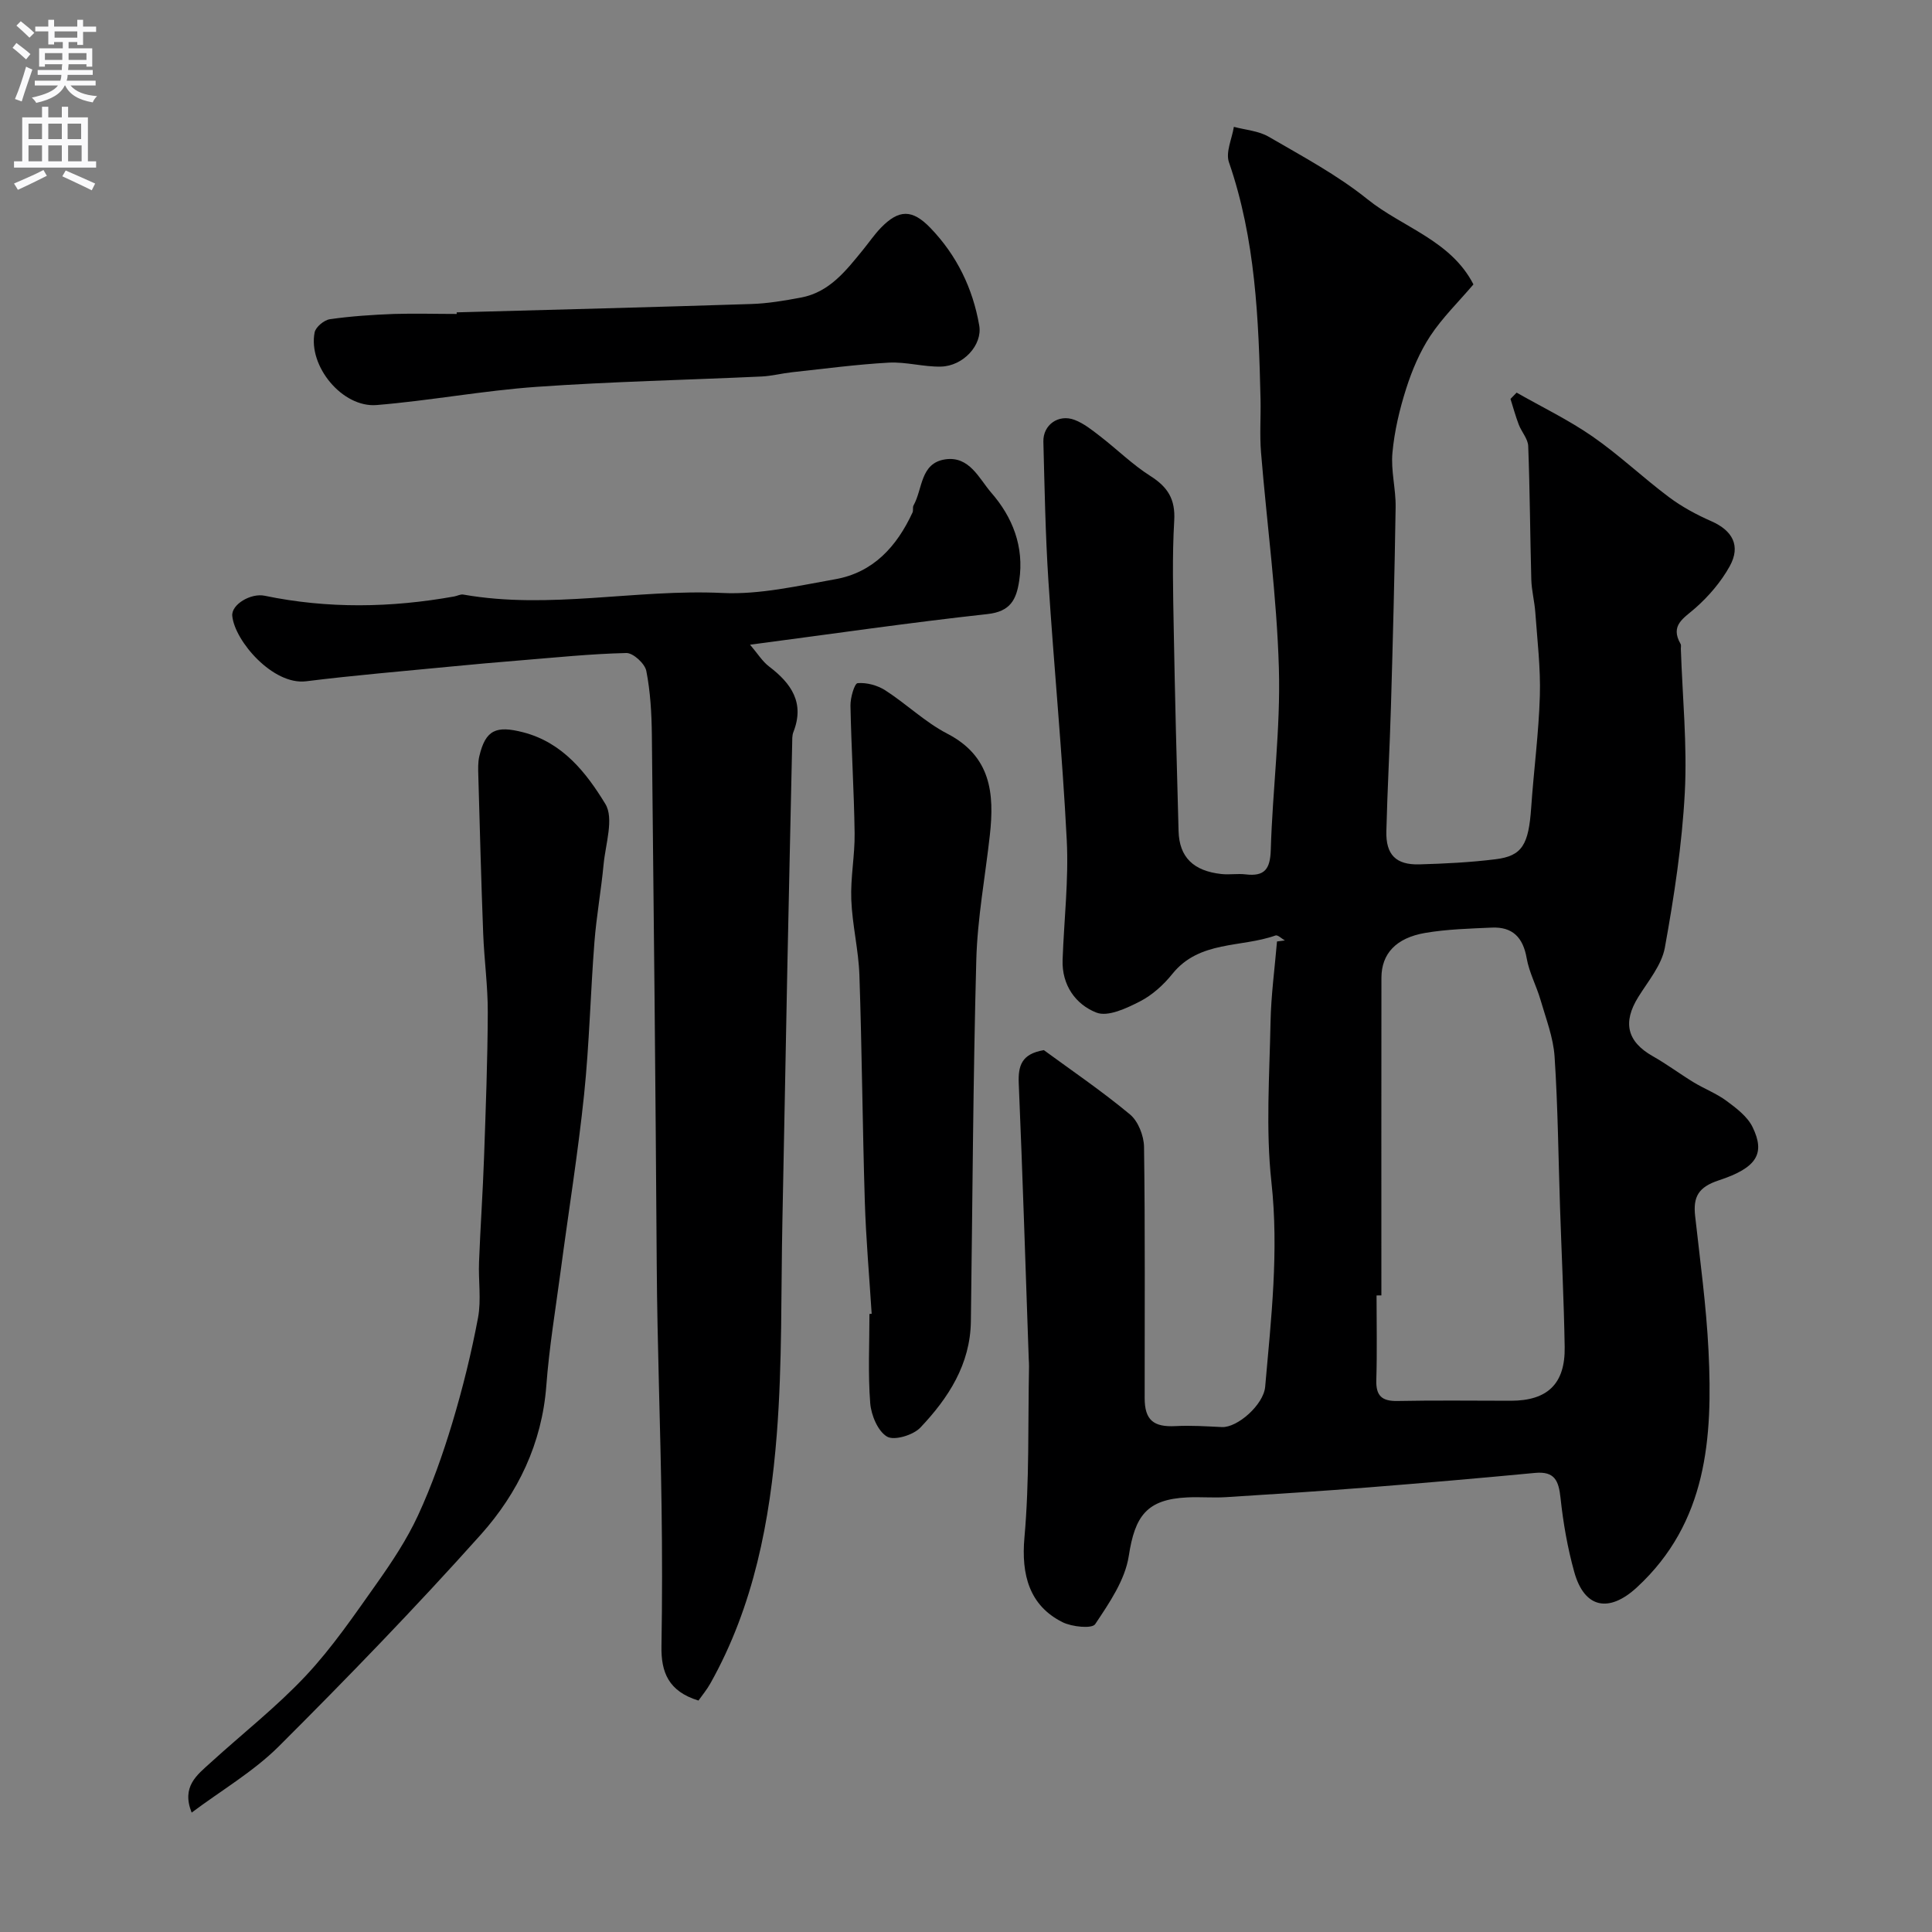
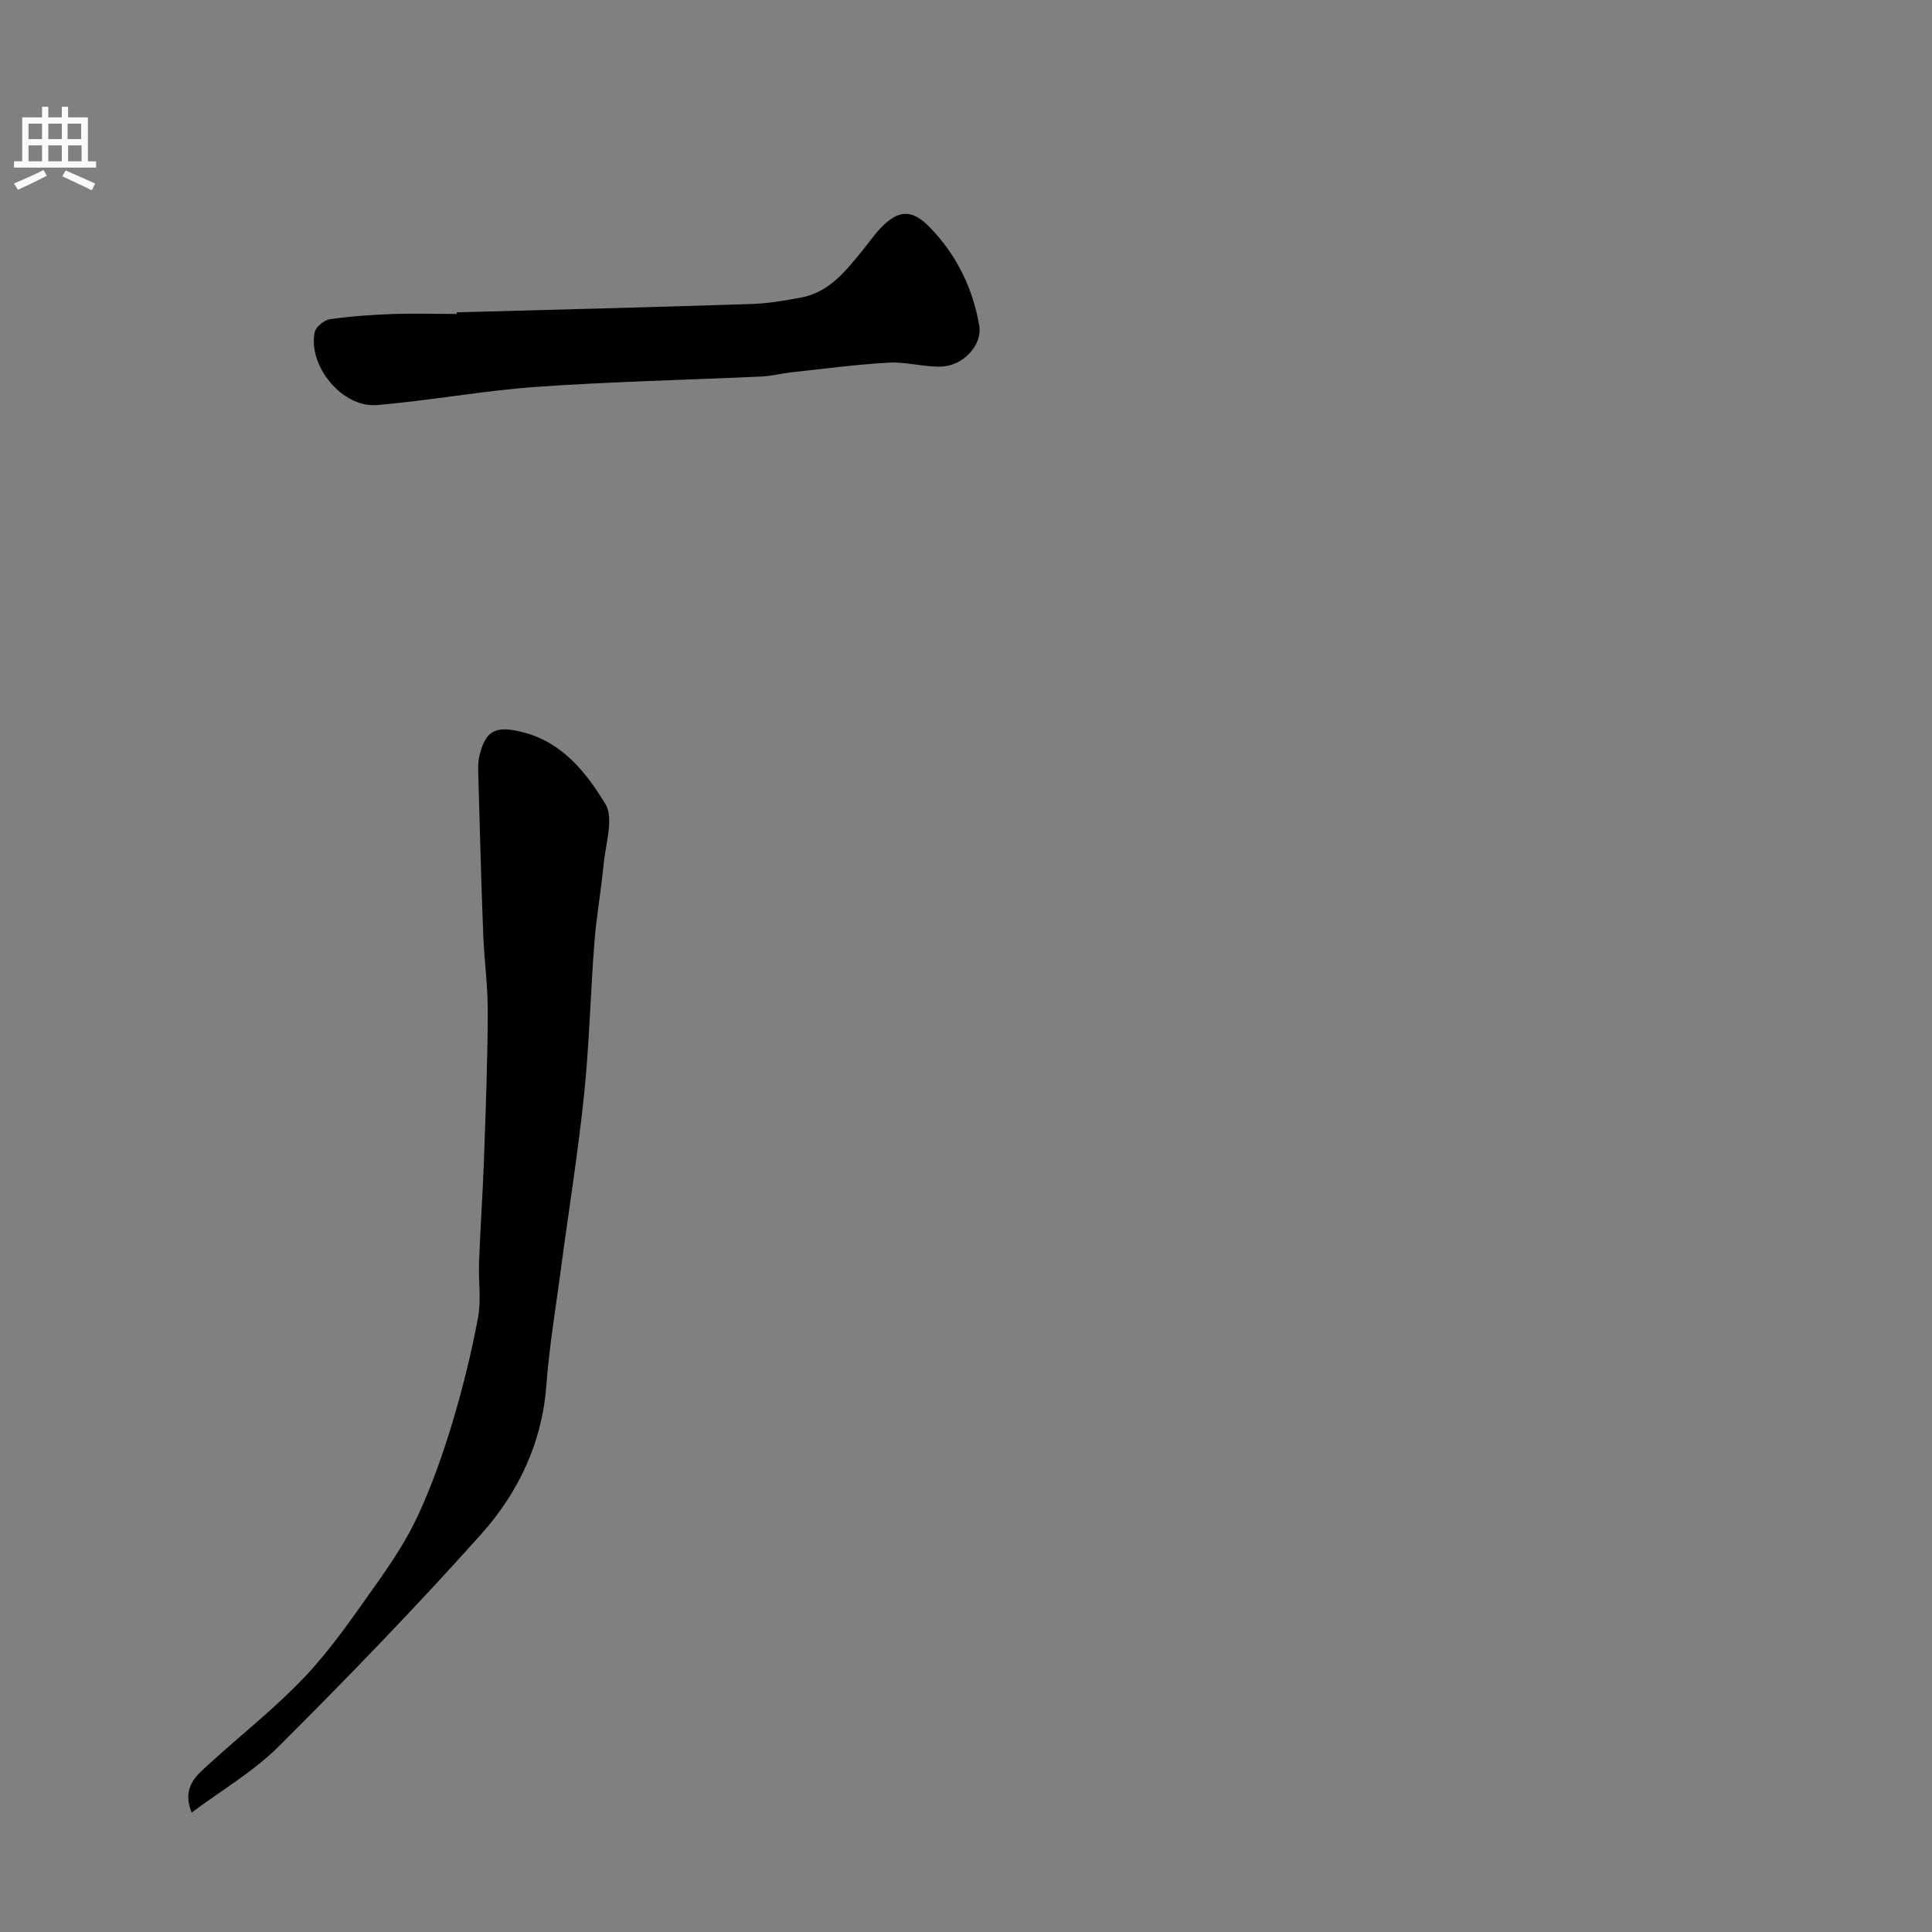
<svg xmlns="http://www.w3.org/2000/svg" enable-background="new 0 0 400 400" viewBox="0 0 400 400">
  <rect x="0" y="0" width="400" height="400" fill="#808080" stroke="none" />
  <g fill="#000001">
-     <path d="m216.12 217.42c5.59 4.1 11.95 8.42 17.83 13.31 1.7 1.41 2.88 4.43 2.91 6.73.24 17.33.12 34.66.13 51.99 0 4.56 1.83 6.05 6.41 5.81 3.18-.17 6.4.05 9.59.2 3.18.15 8.62-4.6 8.95-8.35 1.24-14.1 2.86-28.11 1.29-42.41-1.19-10.9-.39-22.05-.18-33.08.11-5.57.87-11.14 1.34-16.7.54-.07 1.09-.14 1.63-.21-.66-.37-1.48-1.2-1.94-1.03-7.14 2.55-15.76 1-21.35 7.95-1.82 2.27-4.17 4.4-6.73 5.71-2.76 1.41-6.62 3.24-8.99 2.31-4.29-1.67-7.19-5.68-7.01-10.91.29-8.27 1.28-16.57.86-24.79-.91-17.92-2.65-35.8-3.8-53.71-.62-9.58-.79-19.2-1.04-28.8-.09-3.47 3.13-5.77 6.45-4.51 1.93.73 3.65 2.12 5.32 3.41 3.5 2.7 6.69 5.87 10.4 8.22 3.59 2.28 5.18 4.8 4.92 9.23-.44 7.47-.23 14.99-.1 22.49.25 13.94.61 27.87 1 41.8.15 5.39 3.07 8.25 8.89 8.88 1.65.18 3.35-.13 4.99.07 3.93.47 5.09-1.08 5.21-5.06.37-12.54 2.04-25.09 1.68-37.6-.43-14.93-2.48-29.81-3.7-44.72-.3-3.64-.02-7.33-.1-10.99-.39-16.59-1.03-33.12-6.54-49.07-.72-2.08.63-4.87 1.02-7.33 2.42.65 5.12.83 7.21 2.05 6.98 4.06 14.21 7.92 20.46 12.95 7.28 5.85 17.24 8.49 21.93 17.62-3.08 3.62-6.42 6.87-8.93 10.67-2.18 3.31-3.79 7.12-5 10.92-1.37 4.3-2.43 8.78-2.84 13.26-.35 3.7.72 7.51.66 11.27-.21 13.77-.57 27.54-.97 41.3-.25 8.6-.74 17.2-.95 25.81-.12 4.85 1.99 6.98 6.82 6.85 5.27-.15 10.55-.41 15.78-1.06 5.54-.68 6.86-3.02 7.39-10.74.53-7.7 1.56-15.38 1.79-23.09.17-5.74-.53-11.51-.94-17.27-.16-2.28-.77-4.54-.83-6.81-.25-9.21-.29-18.43-.64-27.64-.06-1.5-1.38-2.93-1.96-4.45-.66-1.73-1.15-3.53-1.71-5.31.42-.43.84-.87 1.27-1.3 5.27 3 10.77 5.65 15.73 9.09 5.51 3.82 10.41 8.5 15.79 12.53 2.68 2.01 5.72 3.65 8.79 5 4.39 1.93 6.15 5.09 3.81 9.32-1.78 3.21-4.31 6.18-7.07 8.62-2.43 2.16-5.35 3.57-3.1 7.48.15.25.04.66.05.99.33 9.93 1.34 19.9.82 29.79-.57 10.75-2.21 21.49-4.13 32.09-.66 3.62-3.45 6.92-5.5 10.22-3.28 5.27-2.32 9.24 2.99 12.25 2.91 1.64 5.6 3.66 8.45 5.4 2.23 1.36 4.74 2.31 6.82 3.85 2.04 1.51 4.33 3.24 5.39 5.41 2.65 5.43 1.02 8.42-6.99 11.05-4.24 1.4-5.33 3.42-4.89 7.38 1.03 9.29 2.31 18.58 2.77 27.91.88 18.01-.26 35.54-14.84 48.99-5.79 5.33-10.87 4.32-12.96-3.21-1.39-4.99-2.29-10.17-2.84-15.32-.38-3.55-1.2-5.56-5.27-5.18-11.46 1.09-22.92 2.08-34.39 2.99-9.86.78-19.73 1.41-29.6 2.03-2.66.17-5.34-.08-8 .05-8.43.4-10.86 3.85-12.13 12.13-.77 4.99-4.05 9.76-6.96 14.12-.66.98-4.82.56-6.77-.42-6.86-3.44-8.56-9.83-7.87-17.53 1.05-11.75.71-23.62.95-35.45.01-.5-.04-1-.06-1.5-.67-19.03-1.26-38.07-2.07-57.1-.14-3.59.56-6.08 5.2-6.85zm69.88 50.78c-.33 0-.67 0-1 .01 0 5.83.13 11.67-.05 17.5-.1 3.27 1.14 4.41 4.38 4.35 7.83-.16 15.66-.05 23.49-.05 7.59-.01 11.26-3.52 11.13-11.15-.16-9.6-.64-19.2-.96-28.8-.35-10.43-.44-20.88-1.13-31.29-.26-3.97-1.79-7.87-2.91-11.75-.85-2.92-2.36-5.69-2.87-8.64-.75-4.3-2.92-6.53-7.24-6.33-4.6.21-9.25.33-13.77 1.1-6.06 1.04-9.05 4.32-9.06 9.28-.03 21.91-.01 43.84-.01 65.77z" />
-     <path d="m144.61 352.08c-6.23-1.9-7.75-5.9-7.66-11.19.16-9.66.16-19.33.02-29-.23-16.65-.89-33.29-1-49.94-.24-36.6-.61-73.2-1.01-109.8-.05-4.43-.3-8.92-1.15-13.25-.3-1.51-2.72-3.73-4.13-3.7-7.39.17-14.77.94-22.15 1.54-4.76.39-9.51.8-14.26 1.27-9.96.97-19.95 1.8-29.88 3.04-6.85.86-14.78-8.31-15.3-13.52-.24-2.38 3.86-4.78 6.69-4.19 13.08 2.72 26.17 2.5 39.27.15.63-.11 1.29-.5 1.87-.39 17.89 3.15 35.73-1.18 53.65-.33 7.72.37 15.61-1.48 23.33-2.84 7.91-1.39 12.78-6.8 16.03-13.83.2-.43-.02-1.07.21-1.47 1.91-3.38 1.36-8.73 6.53-9.52 5.05-.77 7.05 4.01 9.57 6.91 4.4 5.05 6.83 11.16 5.78 18.19-.59 3.92-1.8 6.41-6.6 6.93-16.08 1.76-32.1 4.1-49.13 6.34 1.56 1.82 2.54 3.45 3.95 4.52 4.6 3.5 7.4 7.52 5.02 13.57-.29.74-.23 1.63-.25 2.46-.34 15.6-.69 31.2-1.01 46.8-.35 17.27-.65 34.54-1.01 51.8-.31 14.77-.01 29.59-1.16 44.29-1.41 17.94-4.76 35.6-13.76 51.62-.7 1.26-1.64 2.38-2.46 3.54z" />
    <path d="m39.68 375.28c-2.16-5.41 1.13-7.8 3.91-10.33 6.58-6 13.65-11.53 19.73-18.01 5.45-5.81 10-12.5 14.63-19.03 3.19-4.51 6.3-9.19 8.61-14.19 2.84-6.15 5.12-12.62 7.08-19.11 2.15-7.15 3.95-14.44 5.33-21.78.7-3.73.05-7.7.21-11.56.28-7.25.79-14.49 1.04-21.74.35-9.97.73-19.95.77-29.93.02-5.43-.74-10.86-.95-16.29-.42-10.93-.7-21.86-1.01-32.78-.04-1.32-.09-2.7.21-3.97 1.29-5.47 3.49-6.38 9.06-4.95 8.23 2.12 13.11 8.41 17.03 14.84 1.82 2.99.04 8.28-.36 12.5-.51 5.38-1.48 10.72-1.9 16.1-.82 10.52-1.05 21.09-2.14 31.57-1.27 12.18-3.23 24.29-4.84 36.43-1.06 7.94-2.38 15.86-2.98 23.84-.9 11.95-5.88 22.24-13.55 30.82-13.48 15.07-27.57 29.62-41.88 43.9-5.26 5.22-11.87 9.07-18 13.67z" />
-     <path d="m180.47 272.01c-.49-7.75-1.18-15.5-1.42-23.26-.48-15.62-.59-31.25-1.12-46.87-.18-5.22-1.48-10.39-1.68-15.61-.18-4.57.75-9.17.69-13.75-.12-8.81-.69-17.62-.86-26.43-.03-1.62.83-4.59 1.48-4.65 1.87-.16 4.1.44 5.72 1.48 4.39 2.82 8.24 6.59 12.83 8.97 9.05 4.68 9.79 12.36 8.83 20.99-.96 8.64-2.58 17.25-2.81 25.91-.67 24.92-.78 49.85-1.12 74.78-.12 8.91-4.66 15.88-10.46 22-1.48 1.56-5.4 2.74-6.89 1.87-1.91-1.12-3.29-4.44-3.49-6.92-.48-6.13-.16-12.32-.16-18.48.15-.01.3-.02.46-.03z" />
    <path d="m94.55 64.67c20.35-.56 40.7-1.07 61.04-1.73 3.42-.11 6.85-.7 10.23-1.33 5.91-1.1 9.34-5.58 12.85-9.88 1.24-1.52 2.35-3.16 3.71-4.57 3.71-3.82 6.48-3.89 10.26.04 5.44 5.65 8.77 12.49 10.1 20.19.7 4.03-3.32 8.41-7.94 8.51-3.59.08-7.21-1.01-10.78-.82-6.7.37-13.38 1.27-20.06 1.99-2.1.23-4.18.78-6.28.88-15.52.72-31.06 1.05-46.55 2.14-11.09.78-22.08 2.86-33.16 3.77-7.09.58-14.2-8.06-12.83-15.04.22-1.11 1.96-2.56 3.16-2.73 4.39-.63 8.84-.92 13.27-1.09 4.33-.13 8.66 0 12.99 0 0-.11-.01-.22-.01-.33z" />
  </g>
-   <path d="m2.6 9.9.8-1c.9.7 1.9 1.4 2.9 2.3l-.9 1.1c-1.1-1-2-1.8-2.8-2.4zm.5 10.6c.9-2.1 1.6-4.3 2.3-6.7.4.2.8.4 1.3.6-.7 2.1-1.5 4.3-2.2 6.6zm.3-15.2.9-.9c1 .8 2 1.6 2.8 2.4l-1 1c-.9-.9-1.8-1.7-2.7-2.5zm12.6-1.2h1.2v1.4h2.7v1.1h-2.7v2.7h-1.2v-.6h-1.8v1.3h4.9v3.8h-1.2v-.5h-3.7c0 .4-.1.9-.1 1.2h5.1v1h-5.2c0 .5-.1.9-.2 1.2h6v1h-5.2c1.1 1.3 2.9 2 5.5 2.2-.4.4-.7.8-.9 1.3-2.9-.5-4.8-1.6-5.7-3.5h-.1c-.8 1.7-2.7 2.9-5.9 3.6-.2-.4-.6-.8-.9-1.1 2.8-.6 4.6-1.4 5.4-2.5h-4.8v-1h5.3c.1-.3.2-.7.2-1.2h-4.9v-1h5c0-.4 0-.8.1-1.2h-3.6v.5h-1.2v-3.8h4.9v-1.3h-1.8v.5h-1.2v-2.7h-2.7v-1h2.7v-1.4h1.2v1.4h4.8zm-6.7 8.3h3.6c0-.4 0-.9 0-1.4h-3.6zm1.9-4.6h4.8v-1.3h-4.7v1.3zm6.7 3.2h-3.7v1.4h3.7v-2.4z" fill="#fafafb" />
  <path d="m8.7 22.1h1.3v2.2h2.8v-2.2h1.3v2.2h4.1v9.1h1.7v1.3h-17v-1.3h1.7v-9.1h4.1zm.3 13.1.7 1.2c-1.8.9-3.8 1.9-6 2.9-.2-.4-.5-.8-.8-1.3 2.3-1 4.4-1.9 6.1-2.8zm-3.1-6.4h2.8v-3.2h-2.8zm0 4.6h2.8v-3.3h-2.8zm4.1-4.6h2.8v-3.2h-2.8zm0 4.6h2.8v-3.3h-2.8zm3.6 1.9c2.1.9 4.1 1.8 6.1 2.7l-.7 1.4c-2.2-1.1-4.2-2-6.1-2.9zm3.2-9.7h-2.8v3.2h2.8zm-2.7 7.8h2.8v-3.3h-2.8z" fill="#fafafb" />
</svg>